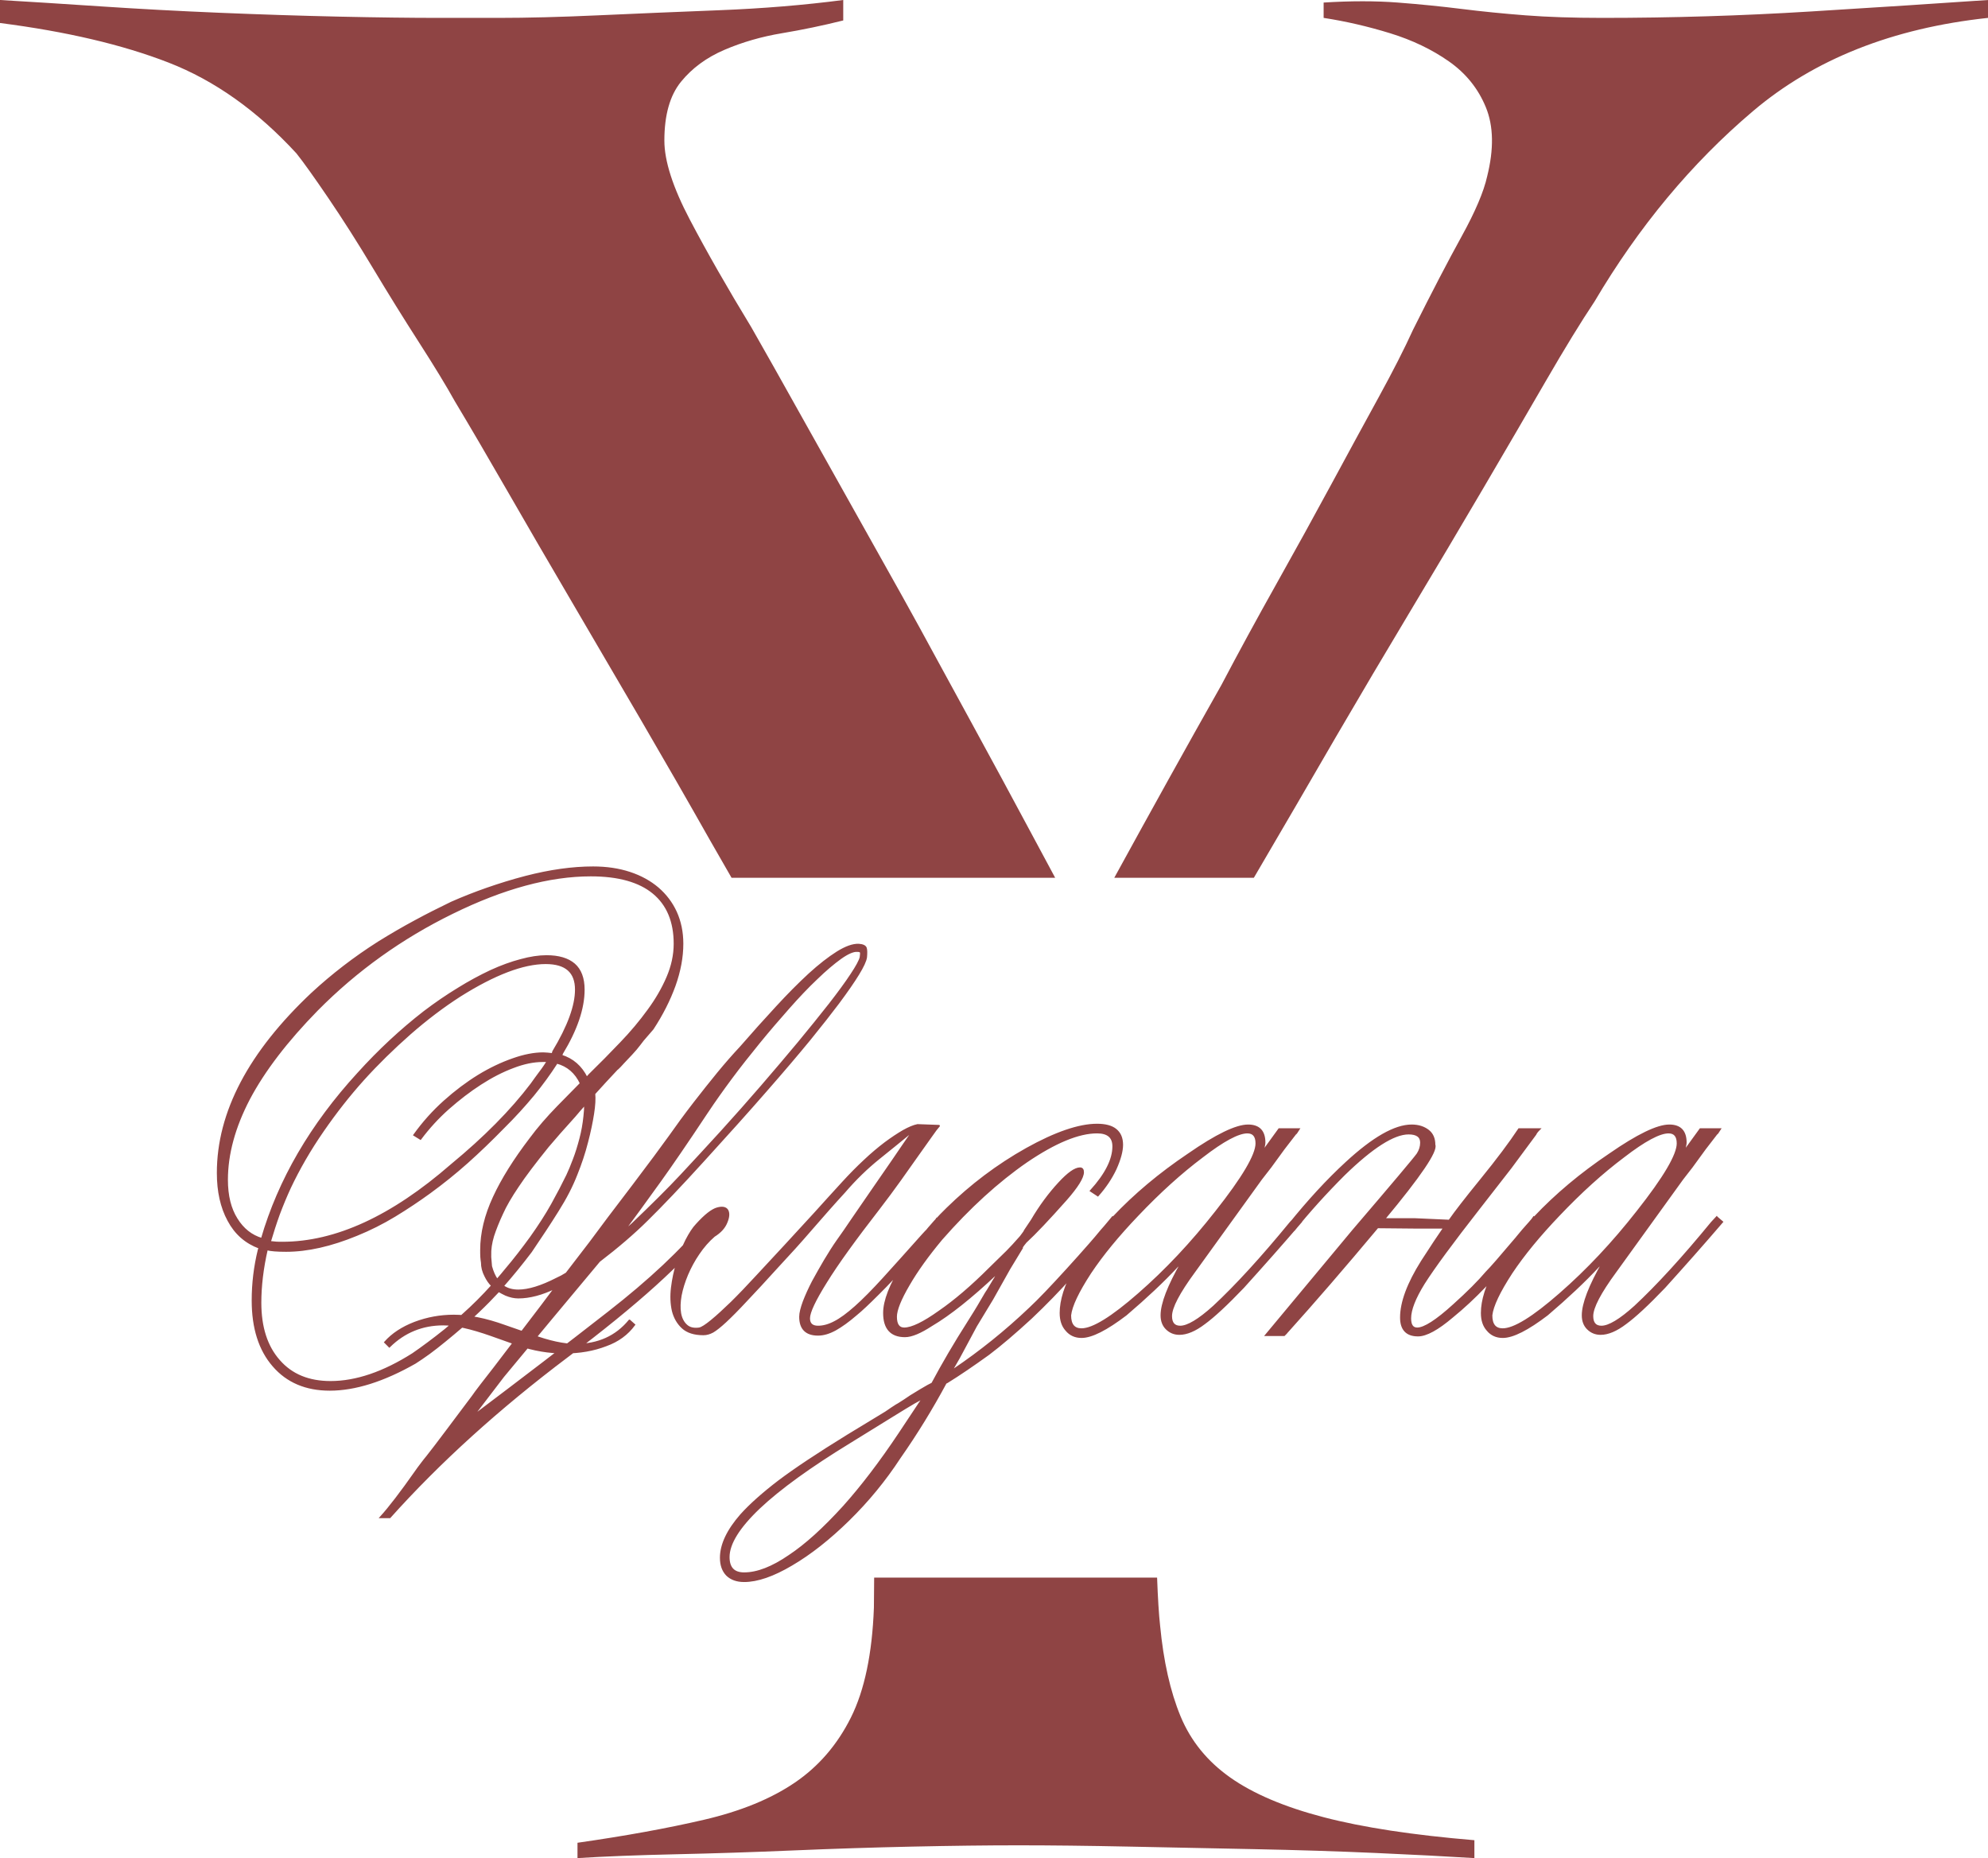
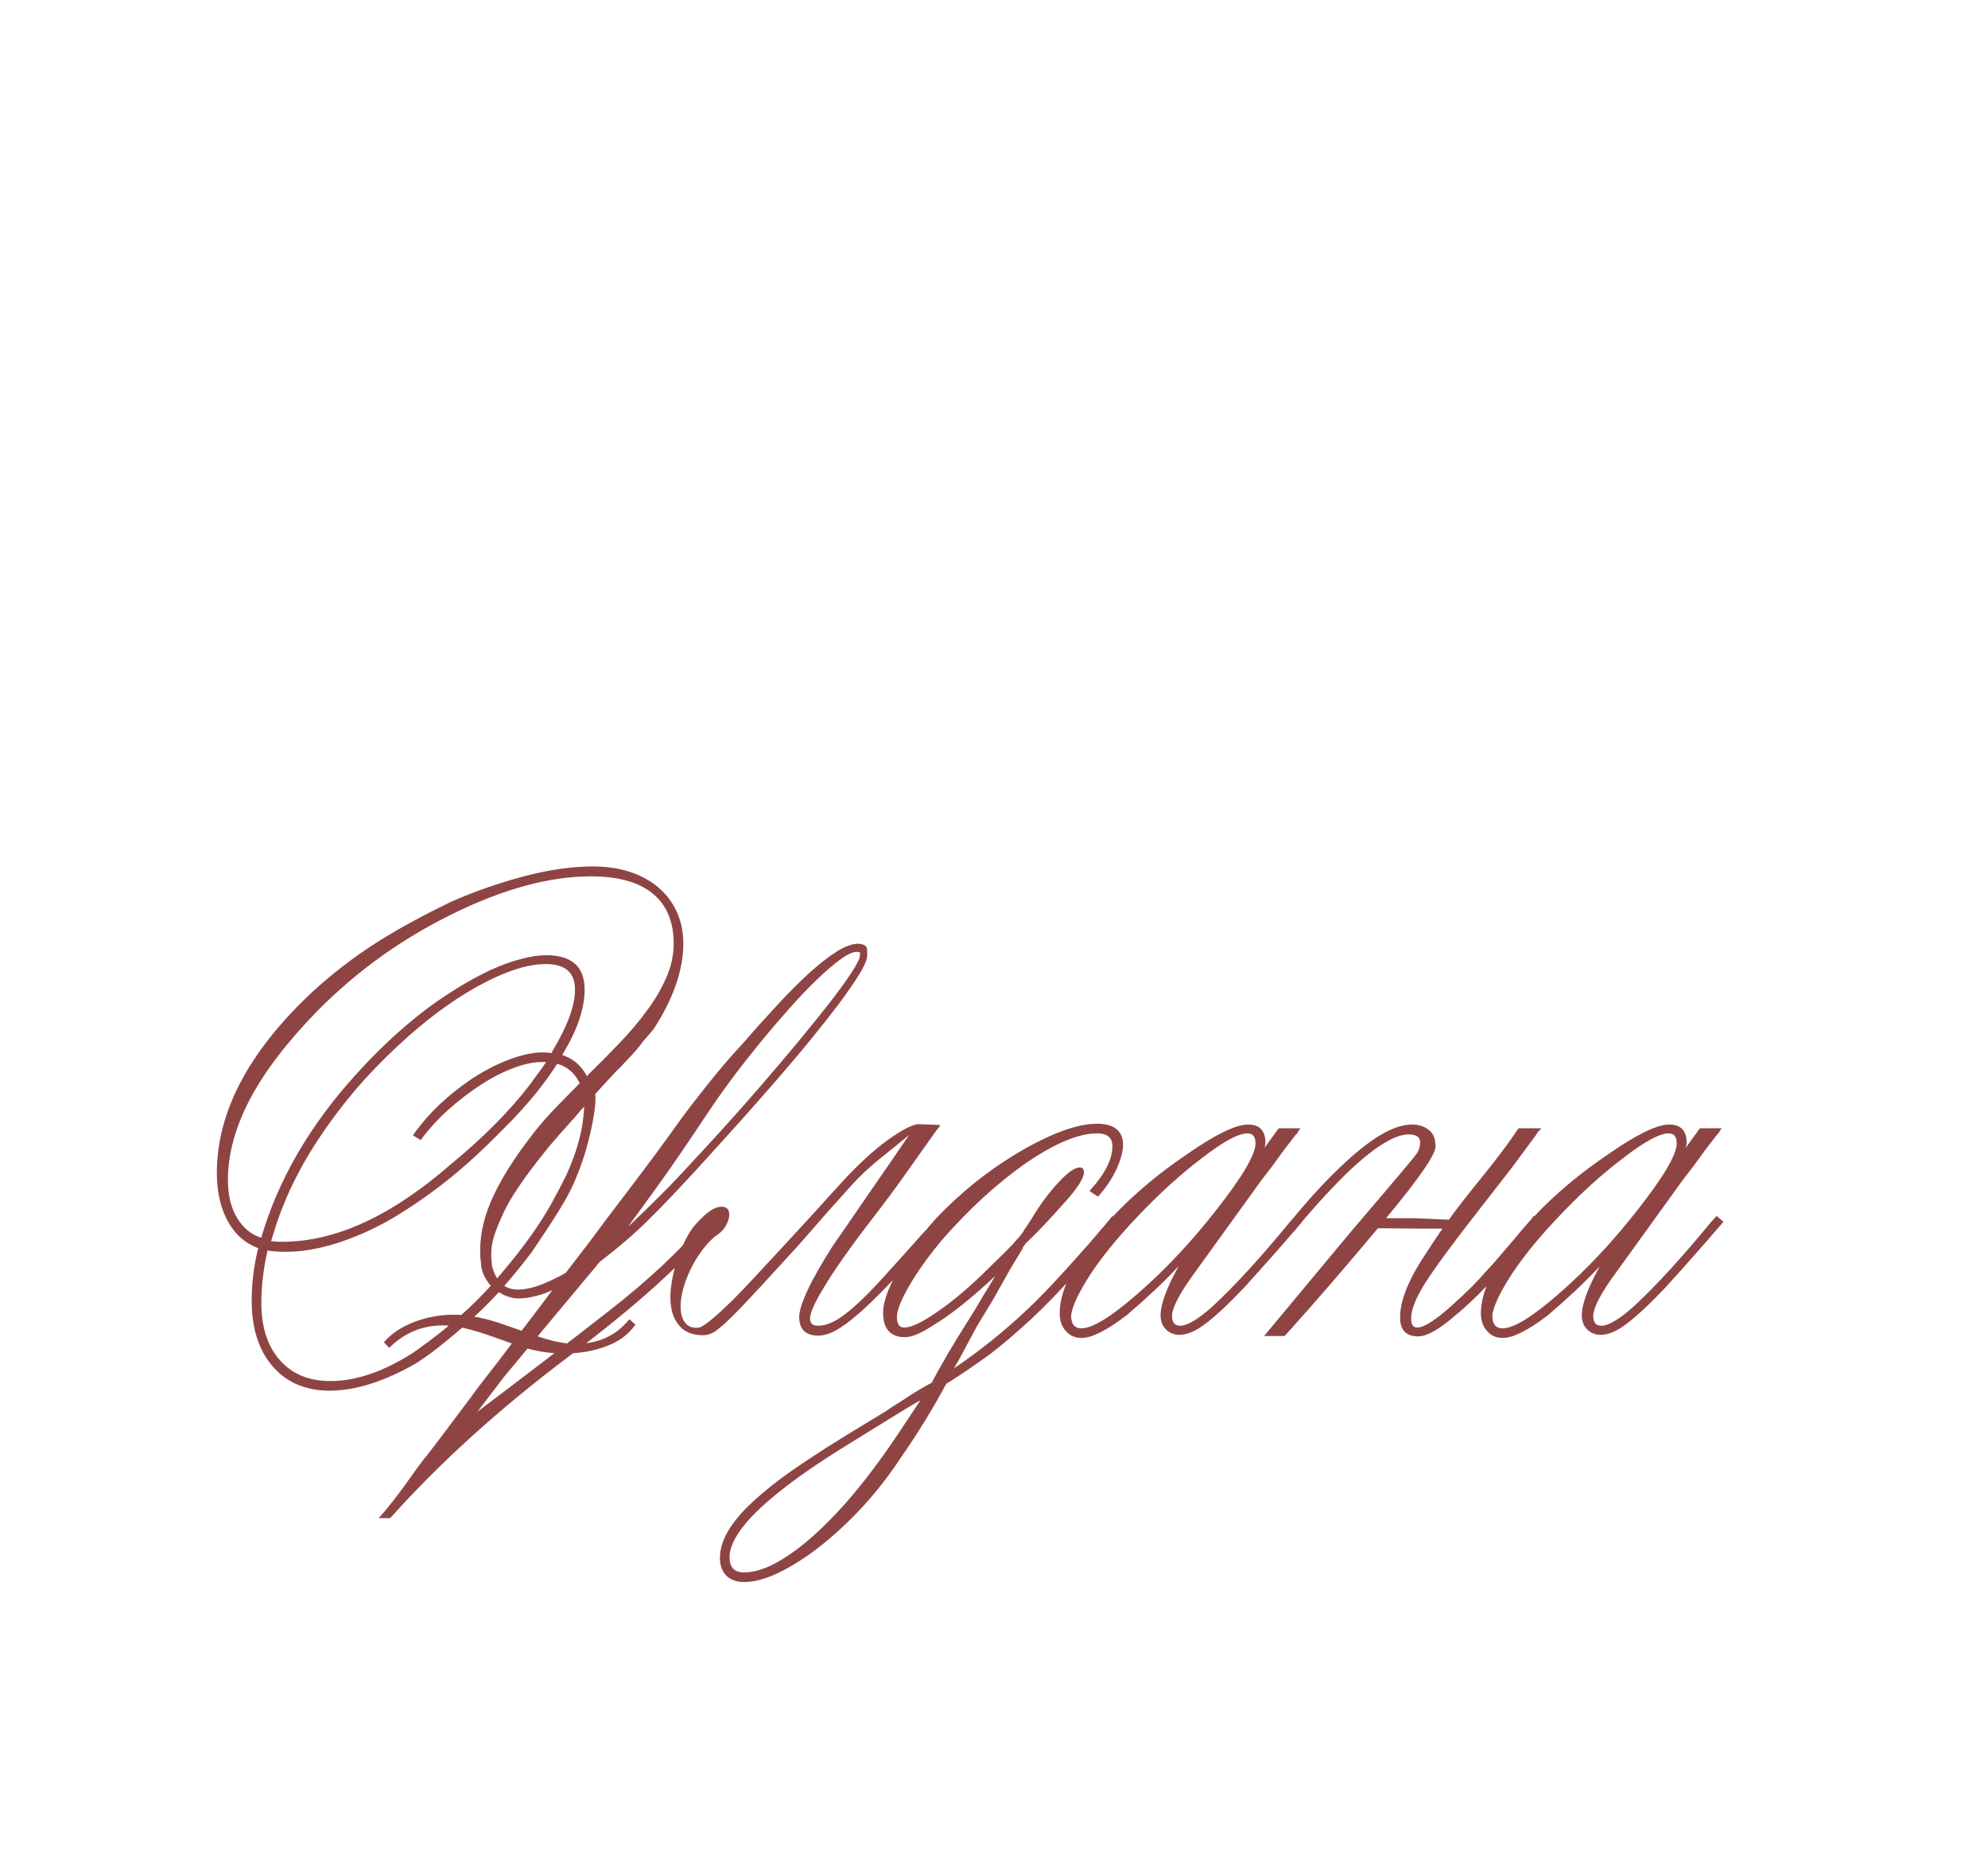
<svg xmlns="http://www.w3.org/2000/svg" xml:space="preserve" width="351.422mm" height="328.386mm" version="1.1" style="shape-rendering:geometricPrecision; text-rendering:geometricPrecision; image-rendering:optimizeQuality; fill-rule:evenodd; clip-rule:evenodd" viewBox="0 0 64891.75 60637.92">
  <defs>
    <style type="text/css"> .str0 {stroke:#8F4444;stroke-width:65.15;stroke-miterlimit:22.926} .fil1 {fill:#8F4444} .fil0 {fill:#8F4444;fill-rule:nonzero} </style>
  </defs>
  <g id="Слой_x0020_1">
    <path class="fil0 str0" d="M23012.35 39876.41l126.84 -147.98 173.35 147.98 -126.84 173.34c-849.82,1107.72 -2401.47,2511.39 -4663.41,4211.01 -2257.7,1699.63 -4189.87,3454.22 -5800.7,5251.1l-287.51 0c283.28,-312.88 659.57,-803.32 1128.87,-1471.33 16.9,-25.37 46.5,-67.64 93.01,-131.07 46.5,-63.41 88.78,-118.38 131.07,-173.34 42.27,-54.97 93.01,-122.61 160.65,-202.95 131.07,-164.88 338.23,-435.47 617.28,-807.53 143.75,-190.25 262.14,-350.92 367.83,-490.44 101.47,-135.28 266.36,-350.92 486.21,-646.86 50.72,-76.1 152.19,-211.39 304.4,-410.12 152.21,-198.71 291.74,-376.27 414.35,-532.71l1551.63 -2033.64 443.95 -591.91c-443.95,215.62 -849.82,321.34 -1213.42,321.34 -131.07,0 -266.36,-29.6 -410.12,-88.8 -80.32,-38.04 -160.65,-80.32 -232.54,-122.61 -215.62,232.54 -439.7,460.84 -672.23,680.71 -173.34,164.88 -350.92,329.77 -536.94,490.42 -186.04,160.67 -367.83,312.88 -545.41,456.61 -177.56,147.98 -350.92,279.05 -520.02,405.89 -169.13,122.61 -321.32,224.08 -452.39,308.63 -1031.63,587.68 -1961.77,879.42 -2786.22,879.42 -777.93,0 -1390.98,-262.14 -1839.14,-782.16 -452.39,-520.04 -676.46,-1230.33 -676.46,-2130.88 0,-558.1 67.64,-1107.72 198.71,-1644.66l25.37 -76.11c-448.16,-164.88 -786.39,-460.84 -1014.7,-892.08 -232.55,-427.01 -346.71,-942.83 -346.71,-1547.42 0,-1974.44 1027.4,-3927.73 3082.16,-5859.9 659.57,-608.82 1378.3,-1162.68 2156.25,-1657.35 414.33,-257.91 815.99,-490.44 1209.19,-701.84 388.96,-211.39 786.39,-410.1 1179.59,-600.37 372.04,-164.88 761.02,-317.09 1158.45,-456.61 401.64,-139.52 820.22,-270.59 1259.92,-384.75 799.07,-207.16 1534.74,-308.63 2202.74,-308.63 439.7,0 837.13,59.2 1196.51,177.56 359.37,118.38 663.78,287.51 917.46,503.13 249.45,215.62 448.16,473.53 587.68,777.95 139.52,308.63 211.39,651.09 211.39,1031.61 0,435.47 -84.55,892.08 -253.66,1365.61 -173.35,477.76 -410.12,942.83 -714.52,1407.9l-321.34 372.06c-59.18,80.32 -135.28,177.58 -228.31,291.74 -97.24,109.92 -190.25,215.62 -287.49,312.86 -93.01,101.47 -173.35,181.79 -232.54,249.45 -63.43,63.41 -93.01,93.01 -93.01,84.55 -274.82,291.74 -520.04,558.08 -744.12,807.53 16.91,164.9 4.23,384.75 -38.06,655.34 -42.27,270.57 -105.7,583.45 -198.71,934.37 -88.78,350.92 -207.16,701.84 -346.69,1048.52 -147.98,380.5 -350.92,773.7 -613.05,1188.05 -257.91,414.33 -549.62,854.03 -870.96,1327.56 -291.72,384.75 -596.12,761.04 -917.46,1124.64 139.52,101.47 308.65,147.96 507.36,147.96 329.77,0 748.35,-126.82 1251.46,-384.73 105.7,-46.51 215.62,-105.7 321.34,-173.35l769.47 -1002.01c346.69,-469.3 811.76,-1090.81 1399.44,-1856.06 545.4,-718.75 938.6,-1251.48 1188.05,-1598.17 249.45,-355.15 515.81,-718.75 803.3,-1090.81 274.82,-355.15 536.96,-684.92 786.39,-989.32 253.68,-308.65 498.9,-587.68 739.89,-845.59 401.66,-460.84 794.85,-900.54 1175.36,-1310.66 380.52,-414.33 735.66,-769.47 1065.44,-1073.9 329.77,-300.17 634.2,-536.94 909,-710.29 279.05,-173.34 511.59,-257.89 701.84,-249.43 131.07,8.44 207.18,46.5 228.31,105.7 21.14,63.41 21.14,164.88 8.46,304.4 -33.81,232.54 -338.23,727.21 -904.77,1488.22 -240.99,321.34 -553.85,718.75 -934.37,1188.05 -384.75,469.3 -862.5,1031.61 -1433.27,1682.72 -570.77,655.32 -1247.23,1407.9 -2029.41,2266.17 -752.56,828.67 -1369.84,1475.54 -1847.6,1944.84 -443.93,439.7 -963.97,883.65 -1560.11,1340.26l-1560.09 1868.74 -1572.8 1894.11 -1014.7 1327.56c1631.98,-1230.32 3120.2,-2367.64 4456.23,-3411.94 1340.24,-1044.3 2388.78,-2029.39 3145.57,-2955.3zm-3775.54 -4794.48c355.15,-346.69 697.61,-693.38 1031.61,-1044.3 338.25,-350.92 634.2,-706.06 892.1,-1061.21 262.14,-355.15 469.3,-714.52 625.74,-1078.12 156.42,-363.58 236.76,-731.42 236.76,-1099.25 0,-727.21 -232.55,-1281.06 -693.4,-1661.58 -460.84,-380.52 -1145.76,-570.77 -2042.08,-570.77 -1357.17,0 -2862.31,410.1 -4523.89,1226.09 -1657.35,811.76 -3128.66,1864.51 -4409.72,3158.26 -997.8,1018.94 -1737.67,1987.14 -2223.89,2904.6 -481.99,921.68 -722.98,1805.31 -722.98,2646.67 0,520.04 105.7,947.06 317.09,1281.06 207.16,334 481.99,549.64 824.45,651.11 558.08,-1923.71 1606.62,-3724.82 3145.57,-5403.29 676.48,-748.35 1395.23,-1416.36 2152.02,-2004.04 372.06,-283.28 744.12,-536.96 1111.95,-761.04 367.83,-228.31 722.96,-418.56 1065.44,-579.22 342.46,-156.42 668.01,-274.8 976.64,-355.15 308.65,-84.55 587.68,-126.84 837.13,-126.84 397.43,0 697.61,88.8 904.77,266.36 202.95,177.58 308.65,452.39 308.65,824.45 0,613.05 -236.76,1306.43 -706.06,2080.13l-25.37 76.11c372.06,114.15 646.88,355.15 828.67,718.75 33.83,-25.37 63.41,-54.97 88.78,-88.8zm-1200.73 -680.69l25.37 -84.55c494.67,-820.22 739.89,-1492.45 739.89,-2020.95 0,-579.22 -329.77,-866.73 -989.34,-866.73 -735.65,0 -1670.02,355.15 -2798.88,1065.44 -553.85,355.15 -1099.25,769.49 -1640.43,1243.02 -541.17,477.76 -1048.52,972.43 -1517.82,1492.45 -456.61,507.36 -896.31,1065.44 -1319.12,1678.49 -427.01,617.28 -782.16,1234.55 -1073.9,1851.83 -131.05,283.28 -249.43,570.77 -359.36,862.5 -105.71,291.72 -202.95,596.14 -295.96,909 76.1,8.46 143.75,16.91 211.39,21.14 63.43,4.23 131.07,4.23 198.73,4.23 1741.9,0 3581.04,-845.59 5521.67,-2536.77 1082.33,-892.08 1953.29,-1771.5 2612.84,-2642.44 50.74,-71.89 93.01,-131.07 126.84,-177.58 33.83,-46.5 67.66,-93.01 105.7,-143.74 33.83,-46.51 76.11,-105.71 122.61,-164.9 46.51,-63.41 105.7,-152.21 177.58,-266.36l-169.13 0c-291.72,0 -613.05,63.43 -963.97,198.73 -350.92,131.05 -706.06,312.86 -1065.44,545.4 -355.15,228.31 -706.06,498.9 -1052.75,803.3 -342.46,304.4 -642.63,634.2 -909,989.34l-198.71 -122.61c291.72,-405.89 617.28,-769.49 980.89,-1095.04 363.58,-325.55 735.65,-604.6 1111.93,-837.13 380.52,-232.54 756.81,-410.1 1120.39,-536.94 367.83,-131.07 701.85,-194.5 997.8,-194.5 42.29,0 88.78,4.23 139.52,8.46 46.5,4.23 101.47,8.46 160.65,16.91zm135.3 274.82l-25.35 46.5c-207.18,321.34 -452.4,659.57 -735.66,1006.26 -287.51,346.69 -613.05,706.06 -985.11,1073.9 -388.97,397.41 -777.93,773.7 -1171.13,1124.62 -393.2,350.92 -799.07,676.46 -1221.86,985.11 -372.06,270.57 -752.58,524.25 -1150.01,765.25 -397.41,240.99 -811.76,448.16 -1238.77,621.51 -841.36,346.69 -1610.83,520.04 -2304.23,520.04 -295.95,0 -507.34,-16.91 -629.95,-50.74 -143.75,625.74 -211.39,1209.19 -211.39,1746.13 0,799.07 202.94,1433.27 613.03,1894.11 405.89,465.07 968.2,693.38 1678.49,693.38 832.9,0 1729.22,-304.4 2688.96,-913.23 147.98,-101.47 312.88,-219.85 494.67,-355.15 181.79,-135.3 367.83,-279.05 558.08,-431.24 186.04,-156.44 376.29,-312.88 562.33,-477.76 186.02,-164.9 350.92,-321.34 503.11,-473.53 164.9,-164.9 321.32,-329.79 469.3,-494.67 -93.01,-88.78 -164.88,-198.71 -224.08,-321.32 -71.87,-139.52 -109.92,-283.28 -109.92,-435.49 -8.46,-54.95 -16.91,-118.38 -21.14,-181.79 -4.23,-67.66 -4.23,-143.75 -4.23,-224.08 0,-553.87 139.52,-1128.87 414.35,-1720.78 274.8,-596.14 672.23,-1226.09 1183.82,-1898.32 262.12,-355.15 566.54,-706.06 904.77,-1052.77l752.58 -765.25c-164.9,-355.15 -427.03,-583.45 -790.64,-680.69zm4917.07 1606.61c-676.46,1018.92 -1188.03,1763.04 -1534.72,2245.03 -498.9,693.38 -917.47,1268.37 -1264.16,1733.44 105.7,-101.47 224.08,-202.94 346.69,-308.63 642.65,-613.05 1179.59,-1145.76 1602.4,-1598.17 427.01,-456.61 862.48,-930.14 1314.87,-1424.79 448.18,-494.67 887.87,-989.34 1310.66,-1479.78 427.03,-494.67 828.67,-968.2 1209.19,-1424.81 380.52,-460.84 714.52,-875.17 1010.47,-1251.46 291.74,-376.29 528.5,-697.61 706.06,-968.2 177.58,-266.35 279.05,-456.61 304.42,-562.31 12.69,-88.78 16.91,-147.98 4.23,-173.34 -12.69,-25.37 -50.74,-38.06 -118.38,-38.06 -131.07,-8.46 -312.88,71.87 -545.41,236.76 -228.31,164.88 -490.42,384.75 -777.93,663.78 -291.72,274.82 -596.14,596.14 -917.46,959.74 -321.32,363.6 -642.65,735.66 -959.74,1124.62 -317.09,388.97 -625.74,777.95 -917.46,1171.13 -291.74,393.2 -549.62,756.81 -773.72,1095.04zm-6578.65 5153.84c291.74,-346.69 562.33,-697.61 820.22,-1052.75 270.59,-380.52 503.13,-739.87 693.4,-1082.35 190.25,-342.46 355.15,-659.55 494.65,-947.06 67.66,-143.74 139.52,-317.09 215.64,-520.02 80.32,-207.16 147.96,-431.24 211.39,-672.23 63.41,-236.76 105.7,-481.99 131.07,-727.21 16.9,-143.75 25.35,-279.05 25.35,-410.12 -126.84,139.52 -240.99,270.59 -346.69,397.43 -363.6,401.66 -655.32,731.44 -870.94,989.34 -427.03,528.48 -756.81,963.95 -980.89,1302.18 -228.31,338.25 -401.64,634.2 -515.81,892.1 -122.59,262.14 -219.85,507.36 -291.72,727.21 -67.64,224.08 -101.47,439.7 -93.01,646.86l0 46.51 25.37 300.17c50.72,181.81 114.15,329.77 198.71,443.93 97.24,-114.15 194.48,-224.08 283.26,-334zm4037.68 1661.58l152.21 135.3c-224.08,304.4 -528.5,528.48 -917.46,668.01 -405.89,156.44 -858.27,236.76 -1365.63,236.76 -503.13,0 -997.78,-84.55 -1483.99,-249.45l-904.77 -321.32c-659.57,-232.54 -1179.59,-346.69 -1560.11,-346.69 -684.92,0 -1272.6,240.99 -1758.82,718.75l-135.3 -135.3c236.76,-266.36 558.08,-477.76 963.97,-634.2 414.33,-156.42 837.13,-232.54 1276.83,-232.54 486.21,0 1040.07,109.94 1661.58,334.02l887.86 308.63c562.31,207.16 1040.07,308.63 1424.81,308.63 735.66,0 1323.35,-262.12 1758.82,-790.62zm10096.28 -6354.57c-50.72,54.97 -135.28,169.13 -253.66,338.23 -122.61,169.13 -266.36,376.29 -435.49,613.05 -169.11,240.99 -359.37,511.59 -575,811.76 -215.62,304.42 -448.16,613.05 -693.38,934.37 -777.93,1002.03 -1352.93,1796.87 -1720.76,2393.01 -372.06,596.14 -558.1,989.32 -558.1,1188.05 0,181.79 97.26,274.8 295.96,274.8 173.34,0 355.15,-50.72 545.4,-152.19 190.27,-97.24 414.35,-262.14 676.48,-494.67 257.89,-228.31 562.31,-536.96 913.23,-921.68 350.92,-384.75 773.7,-858.27 1272.6,-1416.36 88.78,-101.47 152.21,-164.9 186.02,-186.04 29.6,-25.35 54.97,-46.5 71.89,-63.41 16.91,-16.91 38.04,-38.06 63.41,-67.64 25.37,-29.6 71.89,-101.49 147.98,-215.64l160.67 122.61c-131.07,147.98 -262.14,308.65 -397.43,477.76 -131.07,169.13 -312.86,380.52 -545.4,638.42 -443.95,494.67 -820.22,896.31 -1133.1,1204.96 -308.63,308.63 -549.62,536.94 -722.98,676.46 -249.43,215.62 -473.53,376.29 -676.46,490.44 -202.94,109.92 -388.97,164.88 -562.31,164.88 -388.97,0 -583.45,-194.48 -583.45,-583.45 0,-122.61 42.29,-287.49 118.38,-494.67 80.32,-207.16 177.56,-422.79 295.95,-651.09 122.61,-224.08 253.68,-456.61 393.2,-693.38 139.52,-232.54 274.82,-448.16 405.89,-634.2 143.74,-198.71 308.63,-439.7 503.11,-727.21 194.5,-283.26 401.66,-587.68 625.74,-909 224.08,-321.32 452.39,-655.32 689.15,-997.78 232.54,-342.46 460.84,-676.48 684.92,-997.8 -380.5,312.86 -765.25,625.74 -1149.99,934.37 -388.97,312.88 -765.25,676.46 -1128.85,1099.27 -346.69,376.29 -701.84,782.16 -1069.67,1204.96 -367.83,427.01 -735.66,832.88 -1099.27,1221.86 -418.56,460.84 -765.25,837.13 -1040.07,1124.64 -270.59,291.72 -494.67,515.8 -668.01,676.46 -173.35,160.65 -312.88,270.59 -414.35,329.77 -101.47,54.97 -202.94,84.55 -304.4,84.55 -295.96,0 -524.27,-71.87 -680.69,-215.62 -156.44,-143.75 -262.14,-329.77 -317.11,-549.62 -50.72,-224.08 -63.41,-473.53 -29.58,-752.58 33.81,-274.8 88.78,-545.4 173.34,-811.76 84.55,-262.14 181.81,-507.36 295.96,-735.66 118.38,-228.31 228.31,-397.41 338.23,-511.57 279.03,-308.65 503.11,-481.99 672.23,-528.5 169.11,-46.5 279.05,-21.14 329.77,67.66 46.51,93.01 38.06,219.85 -33.83,388.96 -67.64,169.13 -202.94,317.11 -401.64,439.72 -190.27,164.88 -359.37,359.37 -507.36,579.22 -147.98,215.62 -270.59,443.93 -372.06,680.69 -97.24,232.54 -169.11,460.84 -211.39,680.69 -38.06,219.85 -46.5,414.35 -16.91,583.45 29.6,169.13 97.24,300.19 198.73,393.2 101.47,97.24 245.2,131.07 427.01,105.7 84.55,-16.91 215.62,-101.47 401.66,-253.68 186.02,-152.21 401.64,-350.92 651.09,-591.91 249.45,-245.22 520.04,-528.48 815.99,-849.82 300.17,-321.32 608.82,-655.32 930.14,-1002.01 321.32,-346.69 642.65,-697.61 968.2,-1052.75 321.32,-355.15 629.97,-697.61 925.91,-1018.92 232.54,-253.68 465.07,-490.44 701.84,-710.29 232.54,-219.87 460.84,-410.12 672.23,-570.79 215.62,-160.65 414.35,-291.72 596.14,-397.41 181.81,-101.47 334,-164.9 460.84,-190.27l693.38 25.37zm-617.28 9039.3l122.61 -173.34c-42.27,16.91 -84.55,38.04 -122.61,63.41 -42.27,25.37 -105.7,59.2 -186.02,101.47 -126.84,71.89 -410.12,245.22 -854.05,520.04l-1238.77 765.25c-1314.89,803.32 -2300,1517.82 -2963.78,2143.56 -668.01,634.2 -1002.01,1171.13 -1002.01,1610.83 0,355.15 169.11,532.73 507.34,532.73 431.26,0 921.68,-190.25 1475.56,-570.77 536.94,-355.15 1124.62,-887.87 1771.5,-1598.17 591.91,-659.55 1204.94,-1462.85 1830.68,-2401.45l659.55 -993.57zm892.1 -680.69l-50.74 25.37c-448.16,832.9 -947.06,1648.89 -1500.91,2439.51 -486.21,744.12 -1044.3,1420.58 -1670.03,2033.64 -621.51,608.82 -1238.77,1099.25 -1860.28,1462.85 -600.37,355.15 -1116.16,532.73 -1547.42,532.73 -236.76,0 -422.79,-67.66 -558.08,-198.73 -131.07,-135.28 -198.71,-321.32 -198.71,-558.08 0,-431.24 219.85,-896.31 659.55,-1399.44 304.4,-338.23 718.75,-706.06 1238.77,-1103.48 528.5,-397.43 1272.62,-892.1 2240.8,-1488.24l1238.79 -752.56c33.83,-25.37 101.47,-71.89 211.39,-143.75 105.7,-71.89 177.58,-114.15 211.39,-131.07 131.07,-80.32 262.14,-169.13 393.2,-257.91 240.99,-147.98 427.01,-262.14 558.08,-334l147.98 -76.1c338.23,-634.2 735.66,-1314.89 1192.28,-2029.41 173.34,-274.82 274.8,-439.7 308.63,-498.9 147.98,-253.68 228.31,-393.2 245.22,-418.56 25.37,-33.83 93.01,-139.52 198.71,-321.34 50.74,-84.55 84.57,-143.74 105.7,-173.34 21.14,-33.83 38.06,-71.87 54.97,-114.15l101.47 -147.98 -126.84 122.61c-815.99,769.49 -1517.82,1327.57 -2105.51,1674.26 -363.6,236.76 -651.09,359.37 -866.73,359.37 -452.39,0 -680.69,-253.68 -680.69,-756.81 0,-397.41 202.95,-921.68 608.82,-1572.78 401.66,-676.48 887.87,-1289.52 1450.18,-1834.93 782.16,-765.25 1644.66,-1416.36 2587.49,-1944.84 947.06,-528.5 1716.53,-790.62 2304.21,-790.62 270.59,0 473.53,54.95 604.6,160.65 143.75,114.15 211.39,279.05 211.39,494.67 0,198.71 -67.64,460.84 -211.39,782.16 -147.98,312.88 -342.46,600.37 -579.22,866.73l-224.08 -147.98c486.21,-536.94 731.44,-1018.92 731.44,-1450.17 0,-304.42 -177.58,-456.63 -532.73,-456.63 -604.6,0 -1369.84,317.11 -2304.21,951.28 -942.83,651.11 -1868.74,1496.7 -2773.53,2528.31 -448.16,536.94 -803.3,1031.61 -1065.44,1483.99 -283.26,481.99 -422.79,832.9 -422.79,1052.75 0,257.91 93.01,384.75 270.59,384.75 249.45,0 634.18,-186.04 1154.22,-558.08 503.13,-346.69 1048.52,-811.76 1636.21,-1399.44l566.54 -553.87c118.38,-118.38 266.36,-279.03 448.16,-486.21 88.8,-114.15 135.3,-181.79 135.3,-198.71l224.08 -334c270.59,-460.84 570.77,-866.73 892.1,-1213.42 295.95,-321.32 524.25,-481.99 680.69,-481.99 67.64,0 97.24,42.29 97.24,122.61 0,173.35 -186.02,473.53 -553.85,892.1 -570.77,642.63 -1010.49,1107.71 -1314.89,1386.76 -114.15,139.52 -160.67,211.39 -135.3,211.39l-397.43 655.34 -558.08 993.55 -532.71 879.42c-156.44,287.49 -342.46,634.18 -558.08,1040.07l-207.18 359.37 -25.37 71.87 71.89 -46.51c858.27,-579.22 1686.95,-1243 2477.57,-1995.58 300.17,-279.03 706.06,-706.06 1226.09,-1276.83 520.04,-570.77 972.43,-1086.56 1352.95,-1547.41l122.61 -147.98 173.34 147.98 -122.61 147.96c-456.61,562.31 -913.23,1099.27 -1378.3,1610.85 -418.56,469.3 -866.73,930.14 -1336.03,1374.07 -528.48,486.21 -989.32,879.4 -1386.76,1179.59 -511.57,367.83 -963.97,676.46 -1348.7,913.23zm4012.3 -2177.37c0,304.4 122.61,456.61 372.06,456.61 372.06,0 993.55,-384.75 1868.74,-1150.01 892.08,-777.93 1733.44,-1674.24 2528.29,-2688.96 875.19,-1107.71 1314.89,-1851.83 1314.89,-2228.12 0,-240.99 -101.47,-359.37 -300.17,-359.37 -295.96,0 -786.41,262.14 -1471.33,790.64 -693.38,520.02 -1399.44,1158.45 -2109.73,1906.78 -634.18,663.8 -1149.99,1289.52 -1547.42,1885.66 -401.64,617.28 -621.49,1078.12 -655.32,1386.77zm7356.58 -3196.32l173.35 147.98c-608.82,710.27 -1238.79,1420.57 -1881.43,2130.86 -545.4,570.79 -968.2,959.74 -1264.15,1175.36 -304.42,232.54 -579.22,346.69 -815.99,346.69 -164.9,0 -304.42,-54.95 -422.8,-173.34 -105.7,-105.7 -160.65,-249.45 -160.65,-431.24 0,-380.52 224.08,-959.74 668.01,-1733.46l-160.67 135.3c-452.39,486.21 -1010.47,1010.49 -1670.03,1572.8 -638.41,486.21 -1120.39,731.44 -1450.17,731.44 -207.16,0 -372.06,-76.11 -494.67,-224.1 -126.84,-139.51 -186.02,-325.55 -186.02,-558.08 0,-414.33 152.19,-896.31 456.61,-1450.17 300.17,-545.41 718.75,-1099.27 1264.15,-1670.03 693.38,-735.66 1509.37,-1420.58 2452.19,-2054.78 909,-629.95 1555.88,-942.83 1944.86,-942.83 355.15,0 532.71,186.04 532.71,558.1 0,54.95 -25.37,169.11 -76.1,334l558.08 -769.49 634.2 0c-67.66,109.92 -101.49,152.21 -101.49,135.3l-384.73 498.9 -431.26 591.91 -308.63 397.41 -2181.6 3022.98c-503.13,684.92 -756.81,1166.91 -756.81,1450.17 0,228.31 101.47,346.69 300.17,346.69 245.22,0 613.05,-219.85 1099.27,-659.55 718.75,-668.01 1555.88,-1581.25 2502.94,-2735.47l160.65 -173.34zm4126.46 1437.5c304.4,-473.53 549.62,-841.36 731.44,-1103.5l-858.27 0 -1323.35 -12.69c-1107.71,1323.35 -2084.36,2452.19 -2934.18,3395.02l-12.69 12.69c-8.46,8.46 -16.9,16.91 -21.12,25.37 -4.23,4.23 -8.46,12.69 -16.91,21.14l-63.43 63.41 -583.45 0 2836.94 -3407.71c1306.43,-1526.28 2008.27,-2359.18 2105.51,-2498.71 76.11,-118.38 114.15,-240.99 114.15,-372.04 0,-198.73 -135.3,-300.19 -410.1,-300.19 -486.21,0 -1188.05,448.16 -2105.51,1340.26 -608.82,608.82 -1150.01,1209.17 -1623.54,1796.86l-173.34 -152.19c629.97,-782.18 1251.46,-1458.64 1872.97,-2029.41 875.19,-807.53 1585.46,-1213.42 2130.88,-1213.42 219.85,0 401.64,59.2 545.4,173.35 131.07,105.7 194.5,257.91 194.5,456.61 84.55,198.71 -465.09,1010.47 -1644.66,2426.82l1002.01 0 1128.85 50.74 12.69 -12.69c181.81,-262.14 524.27,-706.06 1027.4,-1323.35 536.94,-659.55 947.04,-1209.17 1238.77,-1648.89l655.32 0c-67.64,67.66 -105.7,118.38 -122.61,160.67l-807.53 1090.81 -1040.07 1336.01c-866.71,1107.72 -1467.08,1923.71 -1796.87,2443.74 -295.95,477.76 -443.93,858.27 -443.93,1137.32 0,224.08 76.11,334 232.54,334 232.54,0 629.97,-253.68 1192.28,-765.26 460.84,-414.33 815.99,-769.47 1065.44,-1065.44 156.44,-156.42 452.39,-498.88 892.08,-1018.92l604.6 -706.06 50.74 -71.87 173.34 147.98c-76.1,76.1 -300.17,355.15 -680.69,841.34 -405.87,503.13 -769.47,925.91 -1090.81,1264.16 -346.69,363.6 -701.84,693.38 -1065.42,989.32 -477.76,405.89 -849.82,608.82 -1116.18,608.82 -367.83,0 -553.85,-194.48 -553.85,-583.45 0,-494.67 224.08,-1103.5 680.69,-1830.68zm2266.17 1758.82c0,304.4 122.61,456.61 372.06,456.61 372.06,0 993.55,-384.75 1868.74,-1150.01 892.08,-777.93 1733.44,-1674.24 2528.29,-2688.96 875.19,-1107.71 1314.89,-1851.83 1314.89,-2228.12 0,-240.99 -101.47,-359.37 -300.17,-359.37 -295.96,0 -786.41,262.14 -1471.33,790.64 -693.38,520.02 -1399.44,1158.45 -2109.73,1906.78 -634.18,663.8 -1149.99,1289.52 -1547.42,1885.66 -401.64,617.28 -621.49,1078.12 -655.32,1386.77zm7356.58 -3196.32l173.35 147.98c-608.82,710.27 -1238.79,1420.57 -1881.43,2130.86 -545.4,570.79 -968.2,959.74 -1264.15,1175.36 -304.42,232.54 -579.22,346.69 -815.99,346.69 -164.9,0 -304.42,-54.95 -422.8,-173.34 -105.7,-105.7 -160.65,-249.45 -160.65,-431.24 0,-380.52 224.08,-959.74 668.01,-1733.46l-160.67 135.3c-452.39,486.21 -1010.47,1010.49 -1670.03,1572.8 -638.41,486.21 -1120.39,731.44 -1450.17,731.44 -207.16,0 -372.06,-76.11 -494.67,-224.1 -126.84,-139.51 -186.02,-325.55 -186.02,-558.08 0,-414.33 152.19,-896.31 456.61,-1450.17 300.17,-545.41 718.75,-1099.27 1264.15,-1670.03 693.38,-735.66 1509.37,-1420.58 2452.19,-2054.78 909,-629.95 1555.88,-942.83 1944.86,-942.83 355.15,0 532.71,186.04 532.71,558.1 0,54.95 -25.37,169.11 -76.1,334l558.08 -769.49 634.2 0c-67.66,109.92 -101.49,152.21 -101.49,135.3l-384.73 498.9 -431.26 591.91 -308.63 397.41 -2181.6 3022.98c-503.13,684.92 -756.81,1166.91 -756.81,1450.17 0,228.31 101.47,346.69 300.17,346.69 245.22,0 613.05,-219.85 1099.27,-659.55 718.75,-668.01 1555.88,-1581.25 2502.94,-2735.47l160.65 -173.34z" />
-     <path class="fil1" d="M64891.75 583.86c-3113.92,333.63 -5671.78,1348.44 -7673.58,3044.42 -2001.8,1695.96 -3725.57,3767.27 -5171.33,6213.92 -444.85,667.27 -973.09,1529.16 -1584.76,2585.66 -611.67,1056.5 -1292.82,2224.22 -2043.5,3503.16 -750.68,1278.92 -1543.07,2613.45 -2377.15,4003.61 -834.08,1390.14 -1640.36,2752.46 -2418.85,4087 -867.29,1498.03 -1765.61,3039.54 -2695,4624.53l-4555.95 0c1187.94,-2167.44 2351.5,-4265.02 3497.58,-6292.7 556.05,-1056.5 1153.81,-2154.72 1793.27,-3294.63 639.46,-1139.91 1237.22,-2224.22 1793.27,-3252.93 556.07,-1028.69 1070.42,-1973.99 1543.07,-2835.89 472.64,-861.88 847.99,-1598.65 1126.01,-2210.32 611.67,-1223.32 1139.93,-2238.12 1584.76,-3044.42 444.85,-806.28 722.89,-1459.64 834.08,-1960.09 222.43,-889.68 208.53,-1640.36 -41.7,-2252.03 -250.23,-611.67 -653.36,-1112.1 -1209.43,-1501.35 -556.05,-389.23 -1195.51,-695.06 -1918.39,-917.49 -722.87,-222.42 -1445.73,-389.23 -2168.62,-500.45l0 -500.45c889.7,-55.6 1695.98,-55.6 2418.85,0 722.89,55.62 1417.94,125.12 2085.21,208.53 667.27,83.41 1362.34,152.91 2085.21,208.51 722.87,55.62 1556.95,83.41 2502.25,83.41 2279.84,0 4545.75,-69.5 6797.78,-208.51 2252.03,-139.03 4184.33,-264.13 5796.9,-375.35l0 583.86zm-41012.39 28062.29l-691.83 -1204.78c-722.87,-1278.92 -1473.54,-2585.66 -2252.03,-3920.2 -778.47,-1334.54 -1543.05,-2641.26 -2293.72,-3920.18 -750.68,-1278.94 -1445.75,-2474.46 -2085.21,-3586.56 -639.46,-1112.12 -1209.43,-2085.21 -1709.88,-2919.3 -278.02,-500.45 -667.27,-1139.93 -1167.72,-1918.39 -500.43,-778.49 -1000.88,-1584.76 -1501.33,-2418.85 -500.45,-834.08 -987.02,-1598.67 -1459.66,-2293.72 -472.64,-695.08 -820.18,-1181.62 -1042.6,-1459.66 -1278.94,-1390.14 -2669.07,-2377.13 -4170.42,-2960.99 -1501.35,-583.86 -3336.34,-1014.81 -5504.96,-1292.84l0 -750.68c945.3,55.62 2043.5,125.12 3294.63,208.53 1251.13,83.41 2543.97,152.91 3878.5,208.51 1334.54,55.62 2627.36,97.31 3878.48,125.12 1251.13,27.79 2349.34,41.7 3294.63,41.7 333.63,0 973.11,0 1918.39,0 945.3,0 2029.61,-27.79 3252.93,-83.41 1223.34,-55.6 2543.97,-111.2 3961.91,-166.82 1417.94,-55.6 2766.37,-166.82 4045.3,-333.63l0 667.27c-667.27,166.82 -1334.54,305.84 -2001.8,417.04 -667.27,111.22 -1292.82,291.94 -1876.68,542.16 -583.86,250.23 -1056.52,597.76 -1417.94,1042.6 -361.44,444.85 -542.16,1084.31 -542.16,1918.39 0,667.27 278.03,1529.16 834.08,2585.66 556.05,1056.5 1223.32,2224.22 2001.8,3503.16 444.85,778.49 1000.9,1765.48 1668.17,2960.99 667.27,1195.53 1376.23,2460.56 2126.91,3795.09 750.68,1334.54 1515.26,2696.86 2265.93,4087 764.58,1390.15 1459.66,2682.98 2113.02,3878.5 639.46,1195.51 1209.41,2238.12 1682.07,3127.81l64.15 120.47 -10562.96 0zm13890.07 22837.3c25.54,684.96 58.22,1206.42 98,1564.3 111.2,1167.72 333.63,2154.72 667.27,2961.01 333.63,806.28 875.78,1473.54 1626.46,2001.8 750.68,528.24 1765.48,959.19 3044.4,1292.82 1278.94,333.63 2919.3,583.86 4921.1,750.68l0 583.86c-889.68,-55.6 -1960.09,-111.22 -3211.22,-166.82 -1251.13,-55.6 -2571.76,-97.31 -3961.91,-125.1 -1390.14,-27.81 -2752.46,-55.62 -4100.9,-83.41 -1348.44,-27.81 -2543.97,-41.71 -3614.37,-41.71 -1014.81,0 -2154.72,13.9 -3447.54,41.71 -1292.84,27.79 -2585.66,69.5 -3892.39,125.1 -1306.75,55.6 -2585.66,97.31 -3836.79,125.12 -1251.13,27.79 -2321.53,69.5 -3211.24,125.1l0 -500.45c1556.97,-222.42 2933.2,-472.64 4128.73,-750.68 1195.51,-278.03 2182.51,-681.17 2960.99,-1209.41 778.49,-528.26 1390.14,-1237.24 1834.99,-2126.93 444.85,-889.68 695.08,-2085.21 750.68,-3586.56 0,-245.5 2.73,-572.32 8.14,-980.44l9235.61 0z" />
  </g>
</svg>